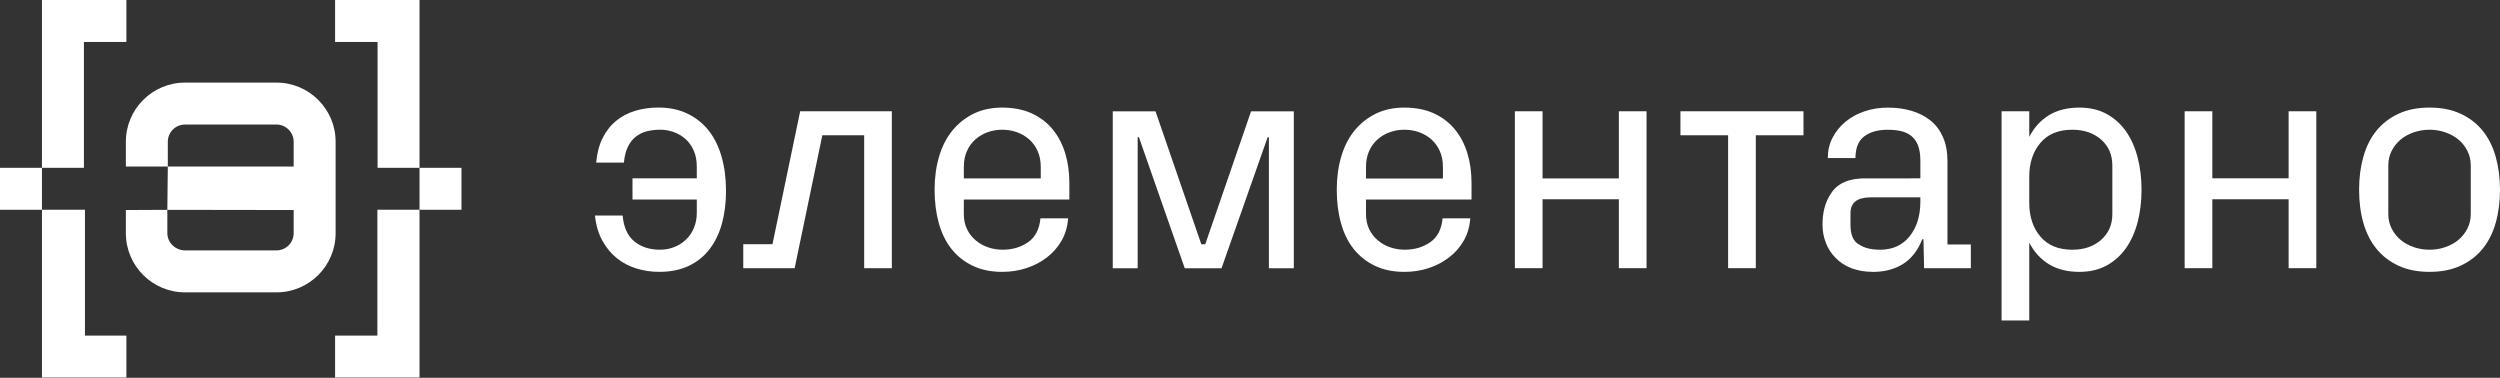
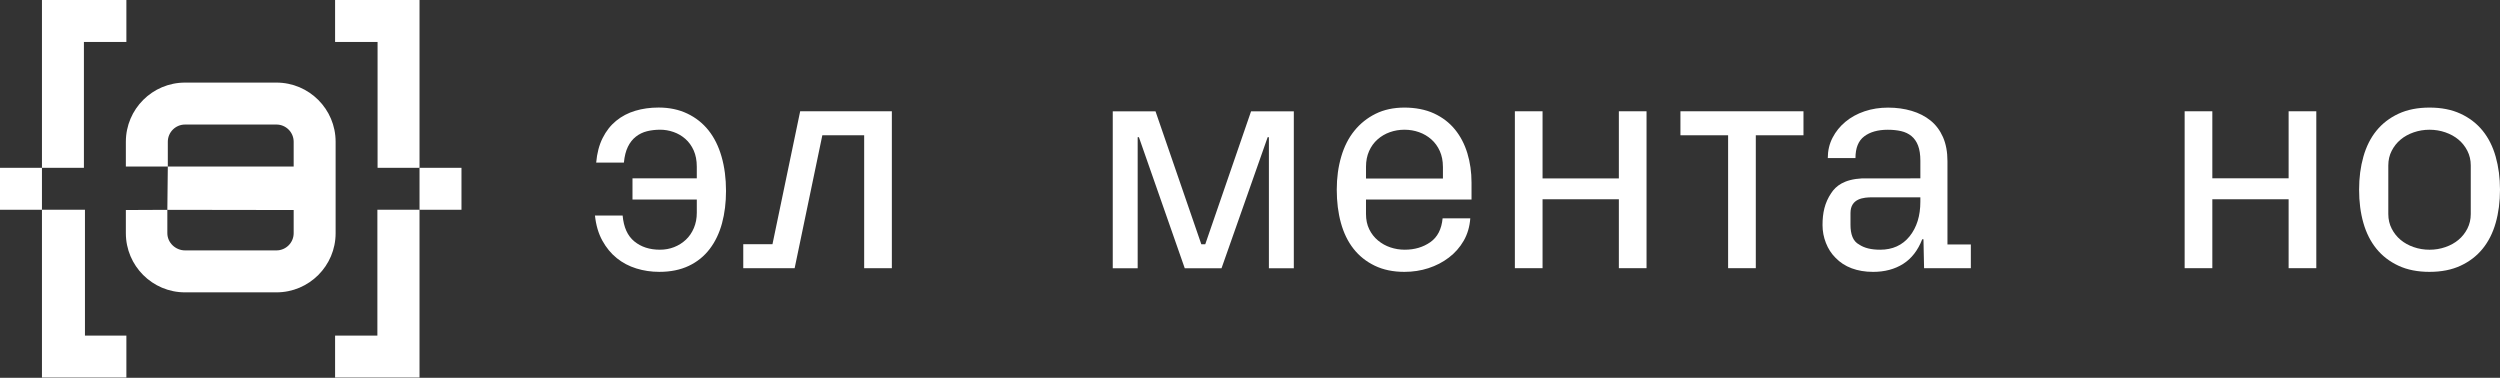
<svg xmlns="http://www.w3.org/2000/svg" width="450" height="68" viewBox="0 0 450 68" fill="none">
  <rect x="0" y="0" width="450" height="68" fill="#333333" stroke="none" />
  <path d="M130.683 34.372C130.683 36.477 130.443 38.413 129.964 40.186C129.483 41.959 128.746 43.501 127.75 44.81C126.753 46.121 125.498 47.136 123.983 47.856C122.469 48.574 120.696 48.934 118.668 48.934C117.227 48.934 115.851 48.731 114.542 48.324C113.23 47.918 112.058 47.3 111.026 46.47C109.992 45.639 109.125 44.588 108.423 43.313C107.721 42.039 107.277 40.536 107.094 38.801H112.076C112.259 40.906 112.961 42.456 114.181 43.453C115.398 44.449 116.93 44.947 118.777 44.947C119.699 44.947 120.557 44.791 121.353 44.476C122.147 44.163 122.848 43.72 123.458 43.147C124.068 42.575 124.546 41.873 124.898 41.042C125.248 40.212 125.424 39.299 125.424 38.3V35.92H113.848V32.099H125.422V29.994C125.422 28.886 125.236 27.917 124.869 27.086C124.5 26.256 124.001 25.564 123.374 25.009C122.746 24.456 122.035 24.039 121.241 23.762C120.446 23.484 119.645 23.347 118.834 23.347C118.022 23.347 117.19 23.439 116.453 23.625C115.714 23.811 115.05 24.134 114.46 24.594C113.869 25.058 113.389 25.666 113.02 26.421C112.65 27.178 112.409 28.13 112.3 29.273H107.313C107.459 27.577 107.847 26.098 108.476 24.843C109.103 23.588 109.916 22.554 110.913 21.741C111.909 20.93 113.053 20.328 114.346 19.941C115.638 19.552 117.042 19.358 118.556 19.358C120.475 19.358 122.192 19.718 123.706 20.44C125.221 21.159 126.493 22.165 127.527 23.457C128.559 24.751 129.344 26.328 129.88 28.193C130.416 30.057 130.683 32.115 130.683 34.367V34.372Z" fill="white" />
  <path d="M133.784 43.953H139.046L144.031 20.029H160.534V48.272H155.55V24.349H148.02L143.036 48.272H133.788V43.953H133.784Z" fill="white" />
-   <path d="M180.411 48.936C178.381 48.936 176.598 48.567 175.068 47.828C173.535 47.09 172.261 46.075 171.247 44.783C170.23 43.491 169.475 41.941 168.976 40.132C168.478 38.324 168.228 36.328 168.228 34.151C168.228 31.974 168.496 30.026 169.031 28.198C169.564 26.371 170.36 24.811 171.411 23.52C172.463 22.228 173.737 21.213 175.232 20.474C176.729 19.736 178.454 19.365 180.411 19.365C182.367 19.365 184.215 19.716 185.727 20.416C187.241 21.117 188.496 22.077 189.493 23.295C190.49 24.512 191.236 25.945 191.737 27.587C192.235 29.23 192.483 30.991 192.483 32.876V35.92H173.489V38.523C173.489 39.557 173.683 40.47 174.071 41.265C174.458 42.061 174.984 42.733 175.648 43.286C176.313 43.839 177.061 44.256 177.892 44.533C178.722 44.81 179.581 44.947 180.467 44.947C182.24 44.947 183.772 44.496 185.064 43.591C186.356 42.686 187.095 41.257 187.279 39.299H192.263C192.151 40.814 191.755 42.16 191.072 43.341C190.388 44.523 189.503 45.528 188.414 46.358C187.326 47.189 186.097 47.826 184.732 48.27C183.366 48.714 181.926 48.934 180.413 48.934L180.411 48.936ZM187.334 29.997C187.334 28.964 187.148 28.03 186.781 27.2C186.411 26.369 185.903 25.668 185.258 25.095C184.611 24.522 183.875 24.09 183.043 23.793C182.213 23.498 181.336 23.35 180.413 23.35C179.491 23.35 178.613 23.498 177.782 23.793C176.952 24.09 176.213 24.522 175.569 25.095C174.921 25.668 174.413 26.369 174.046 27.2C173.676 28.03 173.493 28.963 173.493 29.997V32.115H187.337V29.997H187.334Z" fill="white" />
  <path d="M252.801 48.936C250.77 48.936 248.988 48.567 247.458 47.828C245.926 47.09 244.651 46.075 243.637 44.783C242.621 43.491 241.864 41.941 241.366 40.132C240.867 38.324 240.617 36.328 240.617 34.151C240.617 31.974 240.885 30.026 241.42 28.198C241.954 26.371 242.749 24.811 243.801 23.52C244.852 22.228 246.127 21.213 247.622 20.475C249.119 19.736 250.843 19.365 252.801 19.365C254.759 19.365 256.604 19.716 258.117 20.416C259.632 21.117 260.887 22.077 261.883 23.295C262.879 24.512 263.626 25.945 264.126 27.587C264.625 29.231 264.875 30.991 264.875 32.876V35.92H245.879V38.523C245.879 39.557 246.072 40.47 246.461 41.265C246.848 42.061 247.373 42.733 248.038 43.286C248.702 43.839 249.451 44.256 250.282 44.533C251.113 44.81 251.97 44.947 252.858 44.947C254.63 44.947 256.163 44.496 257.455 43.591C258.747 42.687 259.485 41.258 259.669 39.3H264.652C264.541 40.814 264.144 42.161 263.462 43.341C262.778 44.524 261.893 45.528 260.804 46.358C259.715 47.189 258.486 47.826 257.122 48.27C255.756 48.714 254.315 48.935 252.803 48.935L252.801 48.936ZM259.723 29.997C259.723 28.964 259.537 28.03 259.17 27.2C258.801 26.37 258.293 25.668 257.648 25.095C257.001 24.522 256.264 24.09 255.434 23.794C254.603 23.498 253.725 23.35 252.803 23.35C251.88 23.35 251.003 23.498 250.173 23.794C249.341 24.09 248.603 24.522 247.958 25.095C247.311 25.668 246.803 26.37 246.435 27.2C246.066 28.03 245.882 28.963 245.882 29.997V32.138H259.727V29.997H259.723Z" fill="white" />
  <path d="M291.395 35.867H277.659V48.272H272.676V20.029H277.659V32.116H291.395V20.029H296.376V48.272H291.395V35.867Z" fill="white" />
  <path d="M302.477 20.029H324.626V24.349H316.044V48.272H311.06V24.349H302.479V20.029H302.477Z" fill="white" />
  <path d="M337.135 48.936C335.732 48.936 334.458 48.723 333.316 48.299C332.171 47.875 331.192 47.238 330.381 46.39C329.64 45.651 329.069 44.766 328.665 43.732C328.258 42.7 328.055 41.627 328.055 40.521C328.055 38.306 328.446 36.497 329.629 34.738C330.469 33.481 331.907 32.281 335.19 32.107C336.166 32.127 339.597 32.106 340.819 32.113L345.666 32.102V28.947C345.666 27.839 345.527 26.926 345.252 26.205C344.974 25.486 344.577 24.913 344.061 24.489C343.541 24.065 342.926 23.77 342.207 23.604C341.486 23.438 340.683 23.356 339.795 23.356C338.024 23.356 336.611 23.752 335.561 24.546C334.508 25.341 333.984 26.641 333.984 28.451H329.001C329.001 27.122 329.286 25.904 329.857 24.796C330.429 23.688 331.205 22.728 332.183 21.918C333.162 21.106 334.307 20.477 335.616 20.035C336.928 19.592 338.339 19.371 339.854 19.371C341.368 19.371 342.782 19.564 344.09 19.953C345.4 20.34 346.536 20.922 347.497 21.697C348.455 22.472 349.203 23.469 349.741 24.686C350.272 25.904 350.542 27.345 350.542 29.006V44.008H354.752V48.272H346.334L346.223 43.068H346.002C345.224 45.061 344.081 46.538 342.569 47.498C341.054 48.457 339.244 48.938 337.139 48.938L337.135 48.936ZM338.409 44.95C340.661 44.95 342.433 44.146 343.727 42.54C345.017 40.933 345.664 38.858 345.664 36.309V35.517H337.047C335.456 35.517 333.088 35.702 333.088 38.359V40.449C333.088 42.135 333.507 43.429 334.671 44.032C335.575 44.643 336.82 44.947 338.409 44.947V44.95Z" fill="white" />
-   <path d="M360.285 57.687V20.029H365.268V24.626C366.152 22.929 367.344 21.625 368.839 20.723C370.332 19.818 372.152 19.366 374.292 19.366C376.176 19.366 377.818 19.753 379.221 20.529C380.624 21.306 381.787 22.357 382.709 23.686C383.634 25.015 384.326 26.584 384.785 28.392C385.248 30.202 385.477 32.121 385.477 34.151C385.477 36.182 385.248 38.148 384.785 39.938C384.324 41.731 383.632 43.288 382.709 44.617C381.785 45.946 380.623 46.997 379.221 47.773C377.818 48.549 376.176 48.936 374.292 48.936C372.15 48.936 370.332 48.484 368.839 47.58C367.344 46.675 366.152 45.373 365.268 43.677V57.687H360.285ZM365.268 36.536C365.268 38.973 365.931 40.986 367.262 42.571C368.589 44.158 370.508 44.951 373.021 44.951C375.124 44.951 376.851 44.361 378.199 43.178C379.548 41.998 380.221 40.447 380.221 38.527V29.776C380.221 27.857 379.548 26.304 378.199 25.124C376.852 23.944 375.124 23.351 373.021 23.351C370.51 23.351 368.591 24.145 367.262 25.732C365.931 27.319 365.268 29.332 365.268 31.767V36.53V36.536Z" fill="white" />
  <path d="M411.951 35.867H398.22V48.272H393.236V20.029H398.22V32.094H411.951V20.029H416.935V48.272H411.951V35.867Z" fill="white" />
  <path d="M437.317 48.936C435.176 48.936 433.309 48.567 431.724 47.828C430.135 47.09 428.818 46.075 427.764 44.783C426.713 43.491 425.927 41.941 425.411 40.132C424.892 38.324 424.638 36.328 424.638 34.151C424.638 31.974 424.893 30.026 425.411 28.198C425.927 26.371 426.713 24.811 427.764 23.52C428.818 22.228 430.135 21.213 431.724 20.475C433.309 19.736 435.176 19.365 437.317 19.365C439.46 19.365 441.322 19.734 442.909 20.473C444.496 21.211 445.817 22.226 446.869 23.518C447.92 24.811 448.705 26.369 449.222 28.197C449.738 30.024 450 32.01 450 34.15C450 36.29 449.739 38.322 449.222 40.13C448.705 41.94 447.92 43.49 446.869 44.782C445.817 46.075 444.494 47.09 442.909 47.826C441.322 48.565 439.457 48.935 437.317 48.935V48.936ZM444.737 29.776C444.737 28.816 444.531 27.94 444.126 27.145C443.72 26.352 443.185 25.677 442.52 25.124C441.858 24.571 441.072 24.137 440.167 23.823C439.262 23.51 438.312 23.352 437.317 23.352C436.323 23.352 435.369 23.51 434.464 23.823C433.559 24.137 432.773 24.571 432.111 25.124C431.447 25.677 430.911 26.352 430.505 27.145C430.098 27.939 429.895 28.816 429.895 29.776V38.525C429.895 39.487 430.096 40.362 430.505 41.156C430.911 41.949 431.447 42.624 432.111 43.177C432.773 43.73 433.559 44.166 434.464 44.479C435.369 44.793 436.319 44.95 437.317 44.95C438.317 44.95 439.262 44.793 440.167 44.479C441.072 44.166 441.858 43.73 442.52 43.177C443.185 42.624 443.72 41.949 444.126 41.156C444.531 40.362 444.737 39.487 444.737 38.525V29.776Z" fill="white" />
  <path d="M225.191 20.041L216.947 43.964H216.236L207.992 20.041H200.296V48.283H204.781V24.692H205.002L213.254 48.283H219.875L228.181 24.692H228.402V48.283H232.887V20.041H225.189H225.191Z" fill="white" />
  <path fill-rule="evenodd" clip-rule="evenodd" d="M49.757 14.867H33.309C27.424 14.867 22.654 19.637 22.654 25.521V29.97H30.206V25.521C30.206 23.807 31.595 22.418 33.309 22.418H49.757C51.471 22.418 52.86 23.807 52.86 25.521V29.97H30.206L30.122 37.77L52.86 37.804V41.97C52.86 43.683 51.471 45.072 49.757 45.072H33.309C31.595 45.072 30.122 43.683 30.122 41.97V37.77L22.654 37.804V41.97C22.654 47.854 27.424 52.624 33.309 52.624H49.757C55.642 52.624 60.412 47.854 60.412 41.97V25.52C60.412 19.637 55.642 14.866 49.757 14.866V14.867Z" fill="white" />
  <path d="M15.103 7.552H22.749V0H7.552V7.552V30.206H15.103V7.552Z" fill="white" />
  <path d="M7.552 67.962H22.749V60.412H15.292V37.757H7.552V60.412V67.962Z" fill="white" />
  <path d="M7.551 30.206H0V37.757H7.551V30.206Z" fill="white" />
  <path d="M67.928 60.412H60.316V67.962H75.513V60.412V37.757H67.928V60.412Z" fill="white" />
  <path d="M75.513 0H60.316V7.552H67.963V30.206H75.513V7.552V0Z" fill="white" />
  <path d="M83.066 30.206H75.515V37.757H83.066V30.206Z" fill="white" />
</svg>